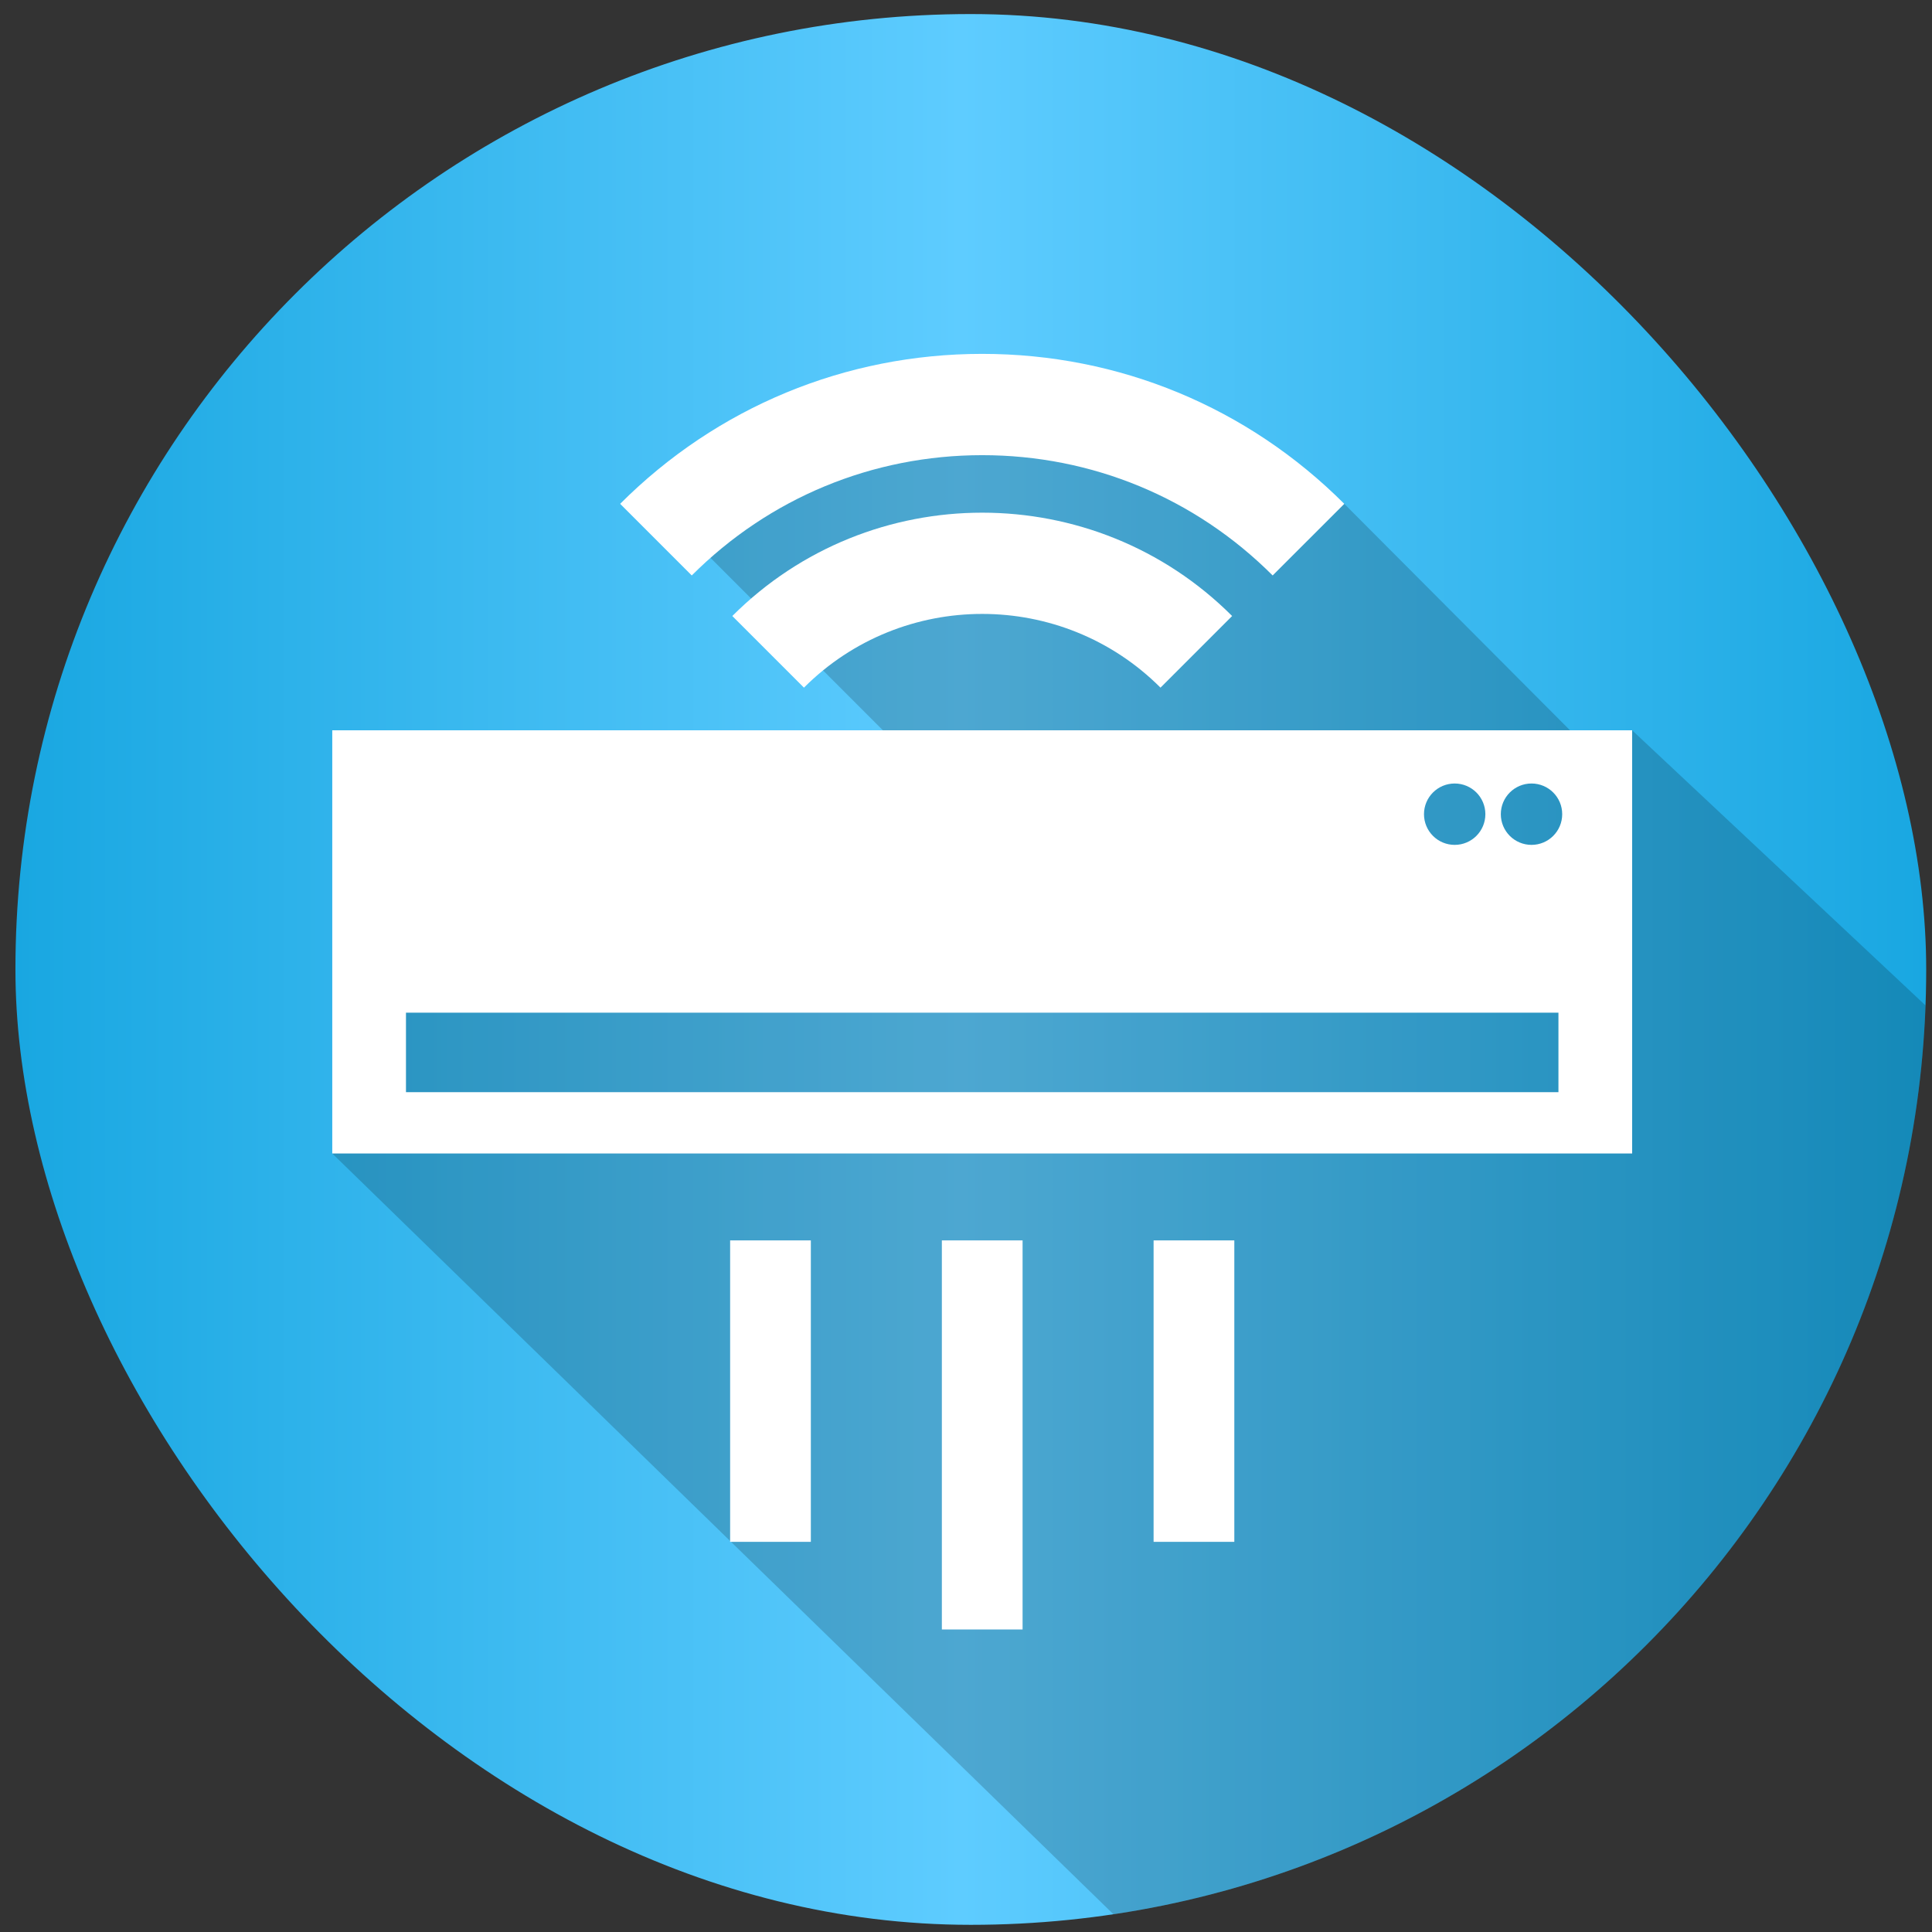
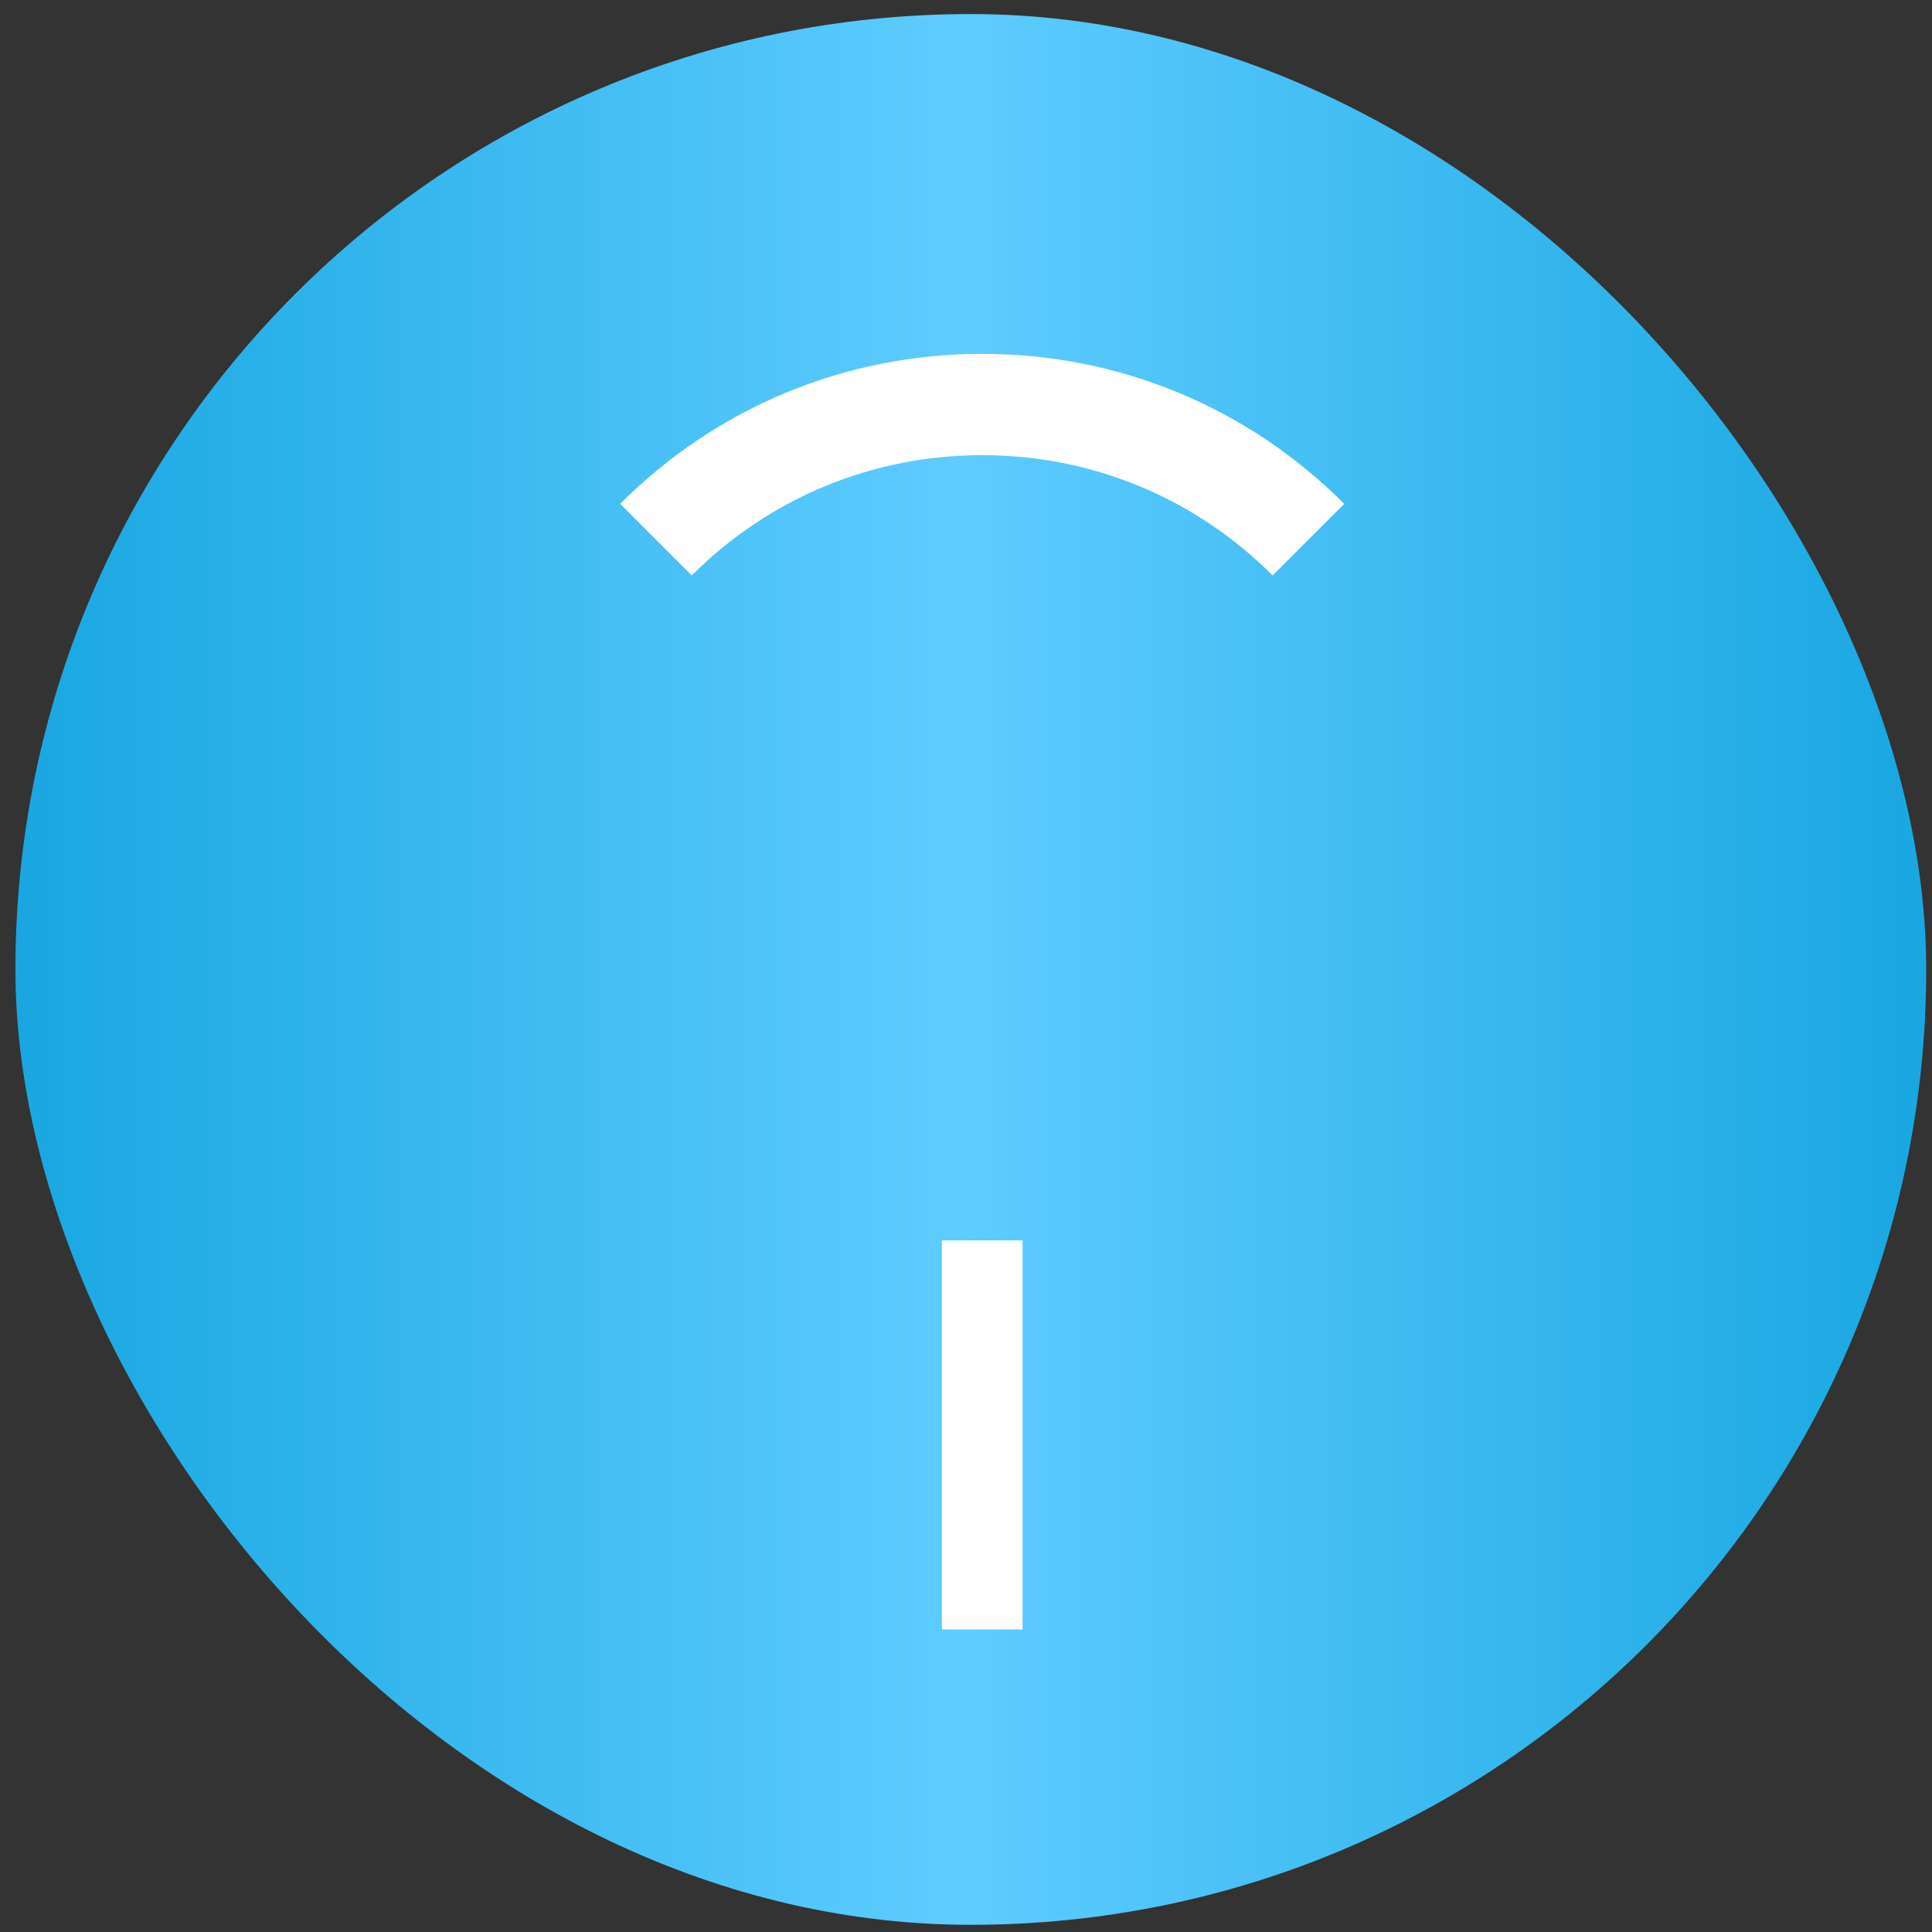
<svg xmlns="http://www.w3.org/2000/svg" width="91" height="91" viewBox="0 0 91 91" fill="none">
  <rect x="0" y="0" width="91" height="91" fill="#333333" stroke="none" />
  <g clip-path="url(#clip0_7221_286)">
    <rect x="0.727" y="0.662" width="90" height="90" rx="45" fill="url(#paint0_linear_7221_286)" />
-     <path d="M53.945 91.626C75.65 90.744 92.976 72.873 92.976 50.951C92.976 50.454 92.964 49.96 92.946 49.468L76.877 34.399L75.311 35.763L63.318 23.731L41.784 18.39L35.131 21.593L33.152 25.963L44.782 37.594L18.732 45.167L15.65 54.331L53.945 91.626Z" fill="black" fill-opacity="0.18" />
    <path d="M44.363 58.424H48.165V76.751H44.363V58.424Z" fill="white" />
-     <path d="M54.336 58.424H58.138V72.624H54.336V58.424Z" fill="white" />
-     <path d="M34.39 58.424H38.192V72.624H34.39V58.424Z" fill="white" />
    <path d="M59.944 27.105C56.29 23.451 51.432 21.439 46.264 21.439C41.096 21.439 36.237 23.451 32.583 27.105L29.21 23.731C33.765 19.177 39.822 16.668 46.264 16.668C52.706 16.668 58.763 19.177 63.318 23.732L59.944 27.105Z" fill="white" />
-     <path d="M54.661 32.389C50.031 27.759 42.497 27.759 37.867 32.389L34.493 29.015C40.983 22.525 51.543 22.525 58.035 29.015L54.661 32.389Z" fill="white" />
-     <path fill-rule="evenodd" clip-rule="evenodd" d="M76.877 34.399H15.65V54.331H76.877V34.399ZM73.405 47.698H19.122V51.442H73.405V47.698ZM69.963 38.349C69.963 39.148 69.316 39.795 68.518 39.795C67.719 39.795 67.072 39.148 67.072 38.349C67.072 37.551 67.719 36.904 68.518 36.904C69.316 36.904 69.963 37.551 69.963 38.349ZM72.136 39.795C72.935 39.795 73.582 39.148 73.582 38.349C73.582 37.551 72.935 36.904 72.136 36.904C71.338 36.904 70.691 37.551 70.691 38.349C70.691 39.148 71.338 39.795 72.136 39.795Z" fill="white" />
  </g>
  <defs>
    <linearGradient id="paint0_linear_7221_286" x1="0.727" y1="45.662" x2="90.727" y2="45.662" gradientUnits="userSpaceOnUse">
      <stop stop-color="#19A7E1" />
      <stop offset="0.495" stop-color="#5ECCFF" />
      <stop offset="1" stop-color="#19A7E1" />
    </linearGradient>
    <clipPath id="clip0_7221_286">
      <rect x="0.727" y="0.662" width="90" height="90" rx="45" fill="white" />
    </clipPath>
  </defs>
</svg>